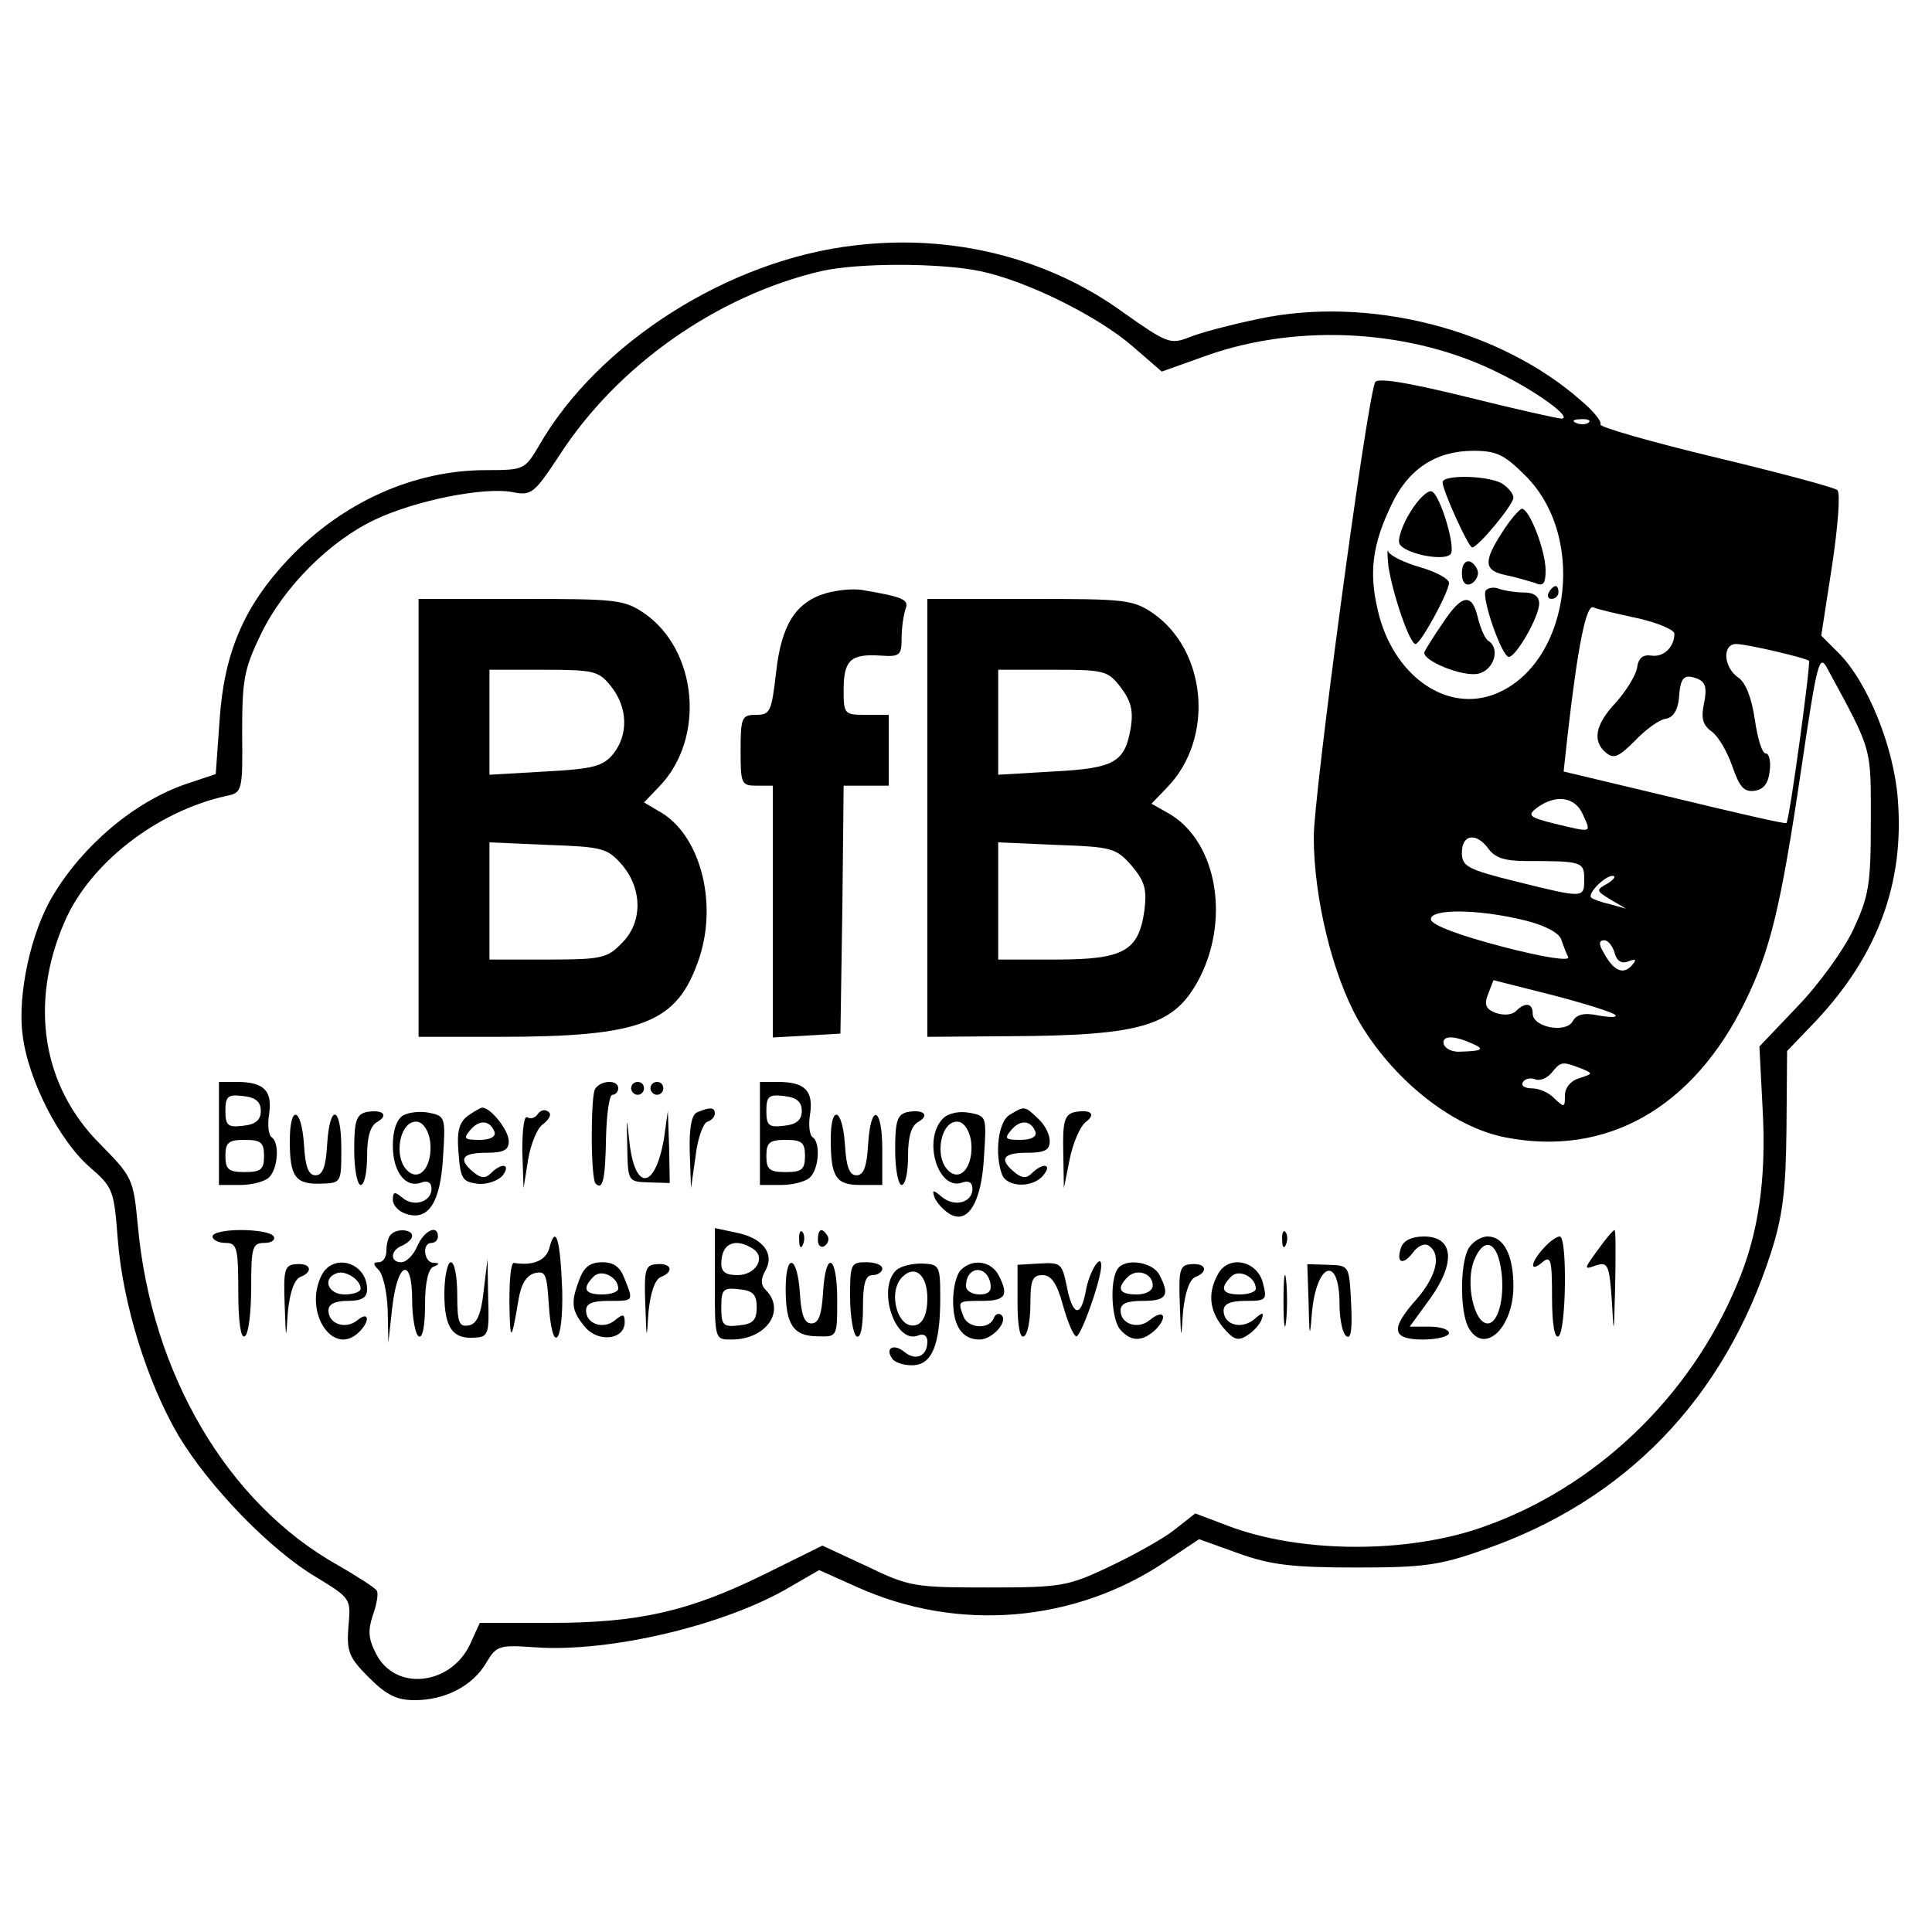
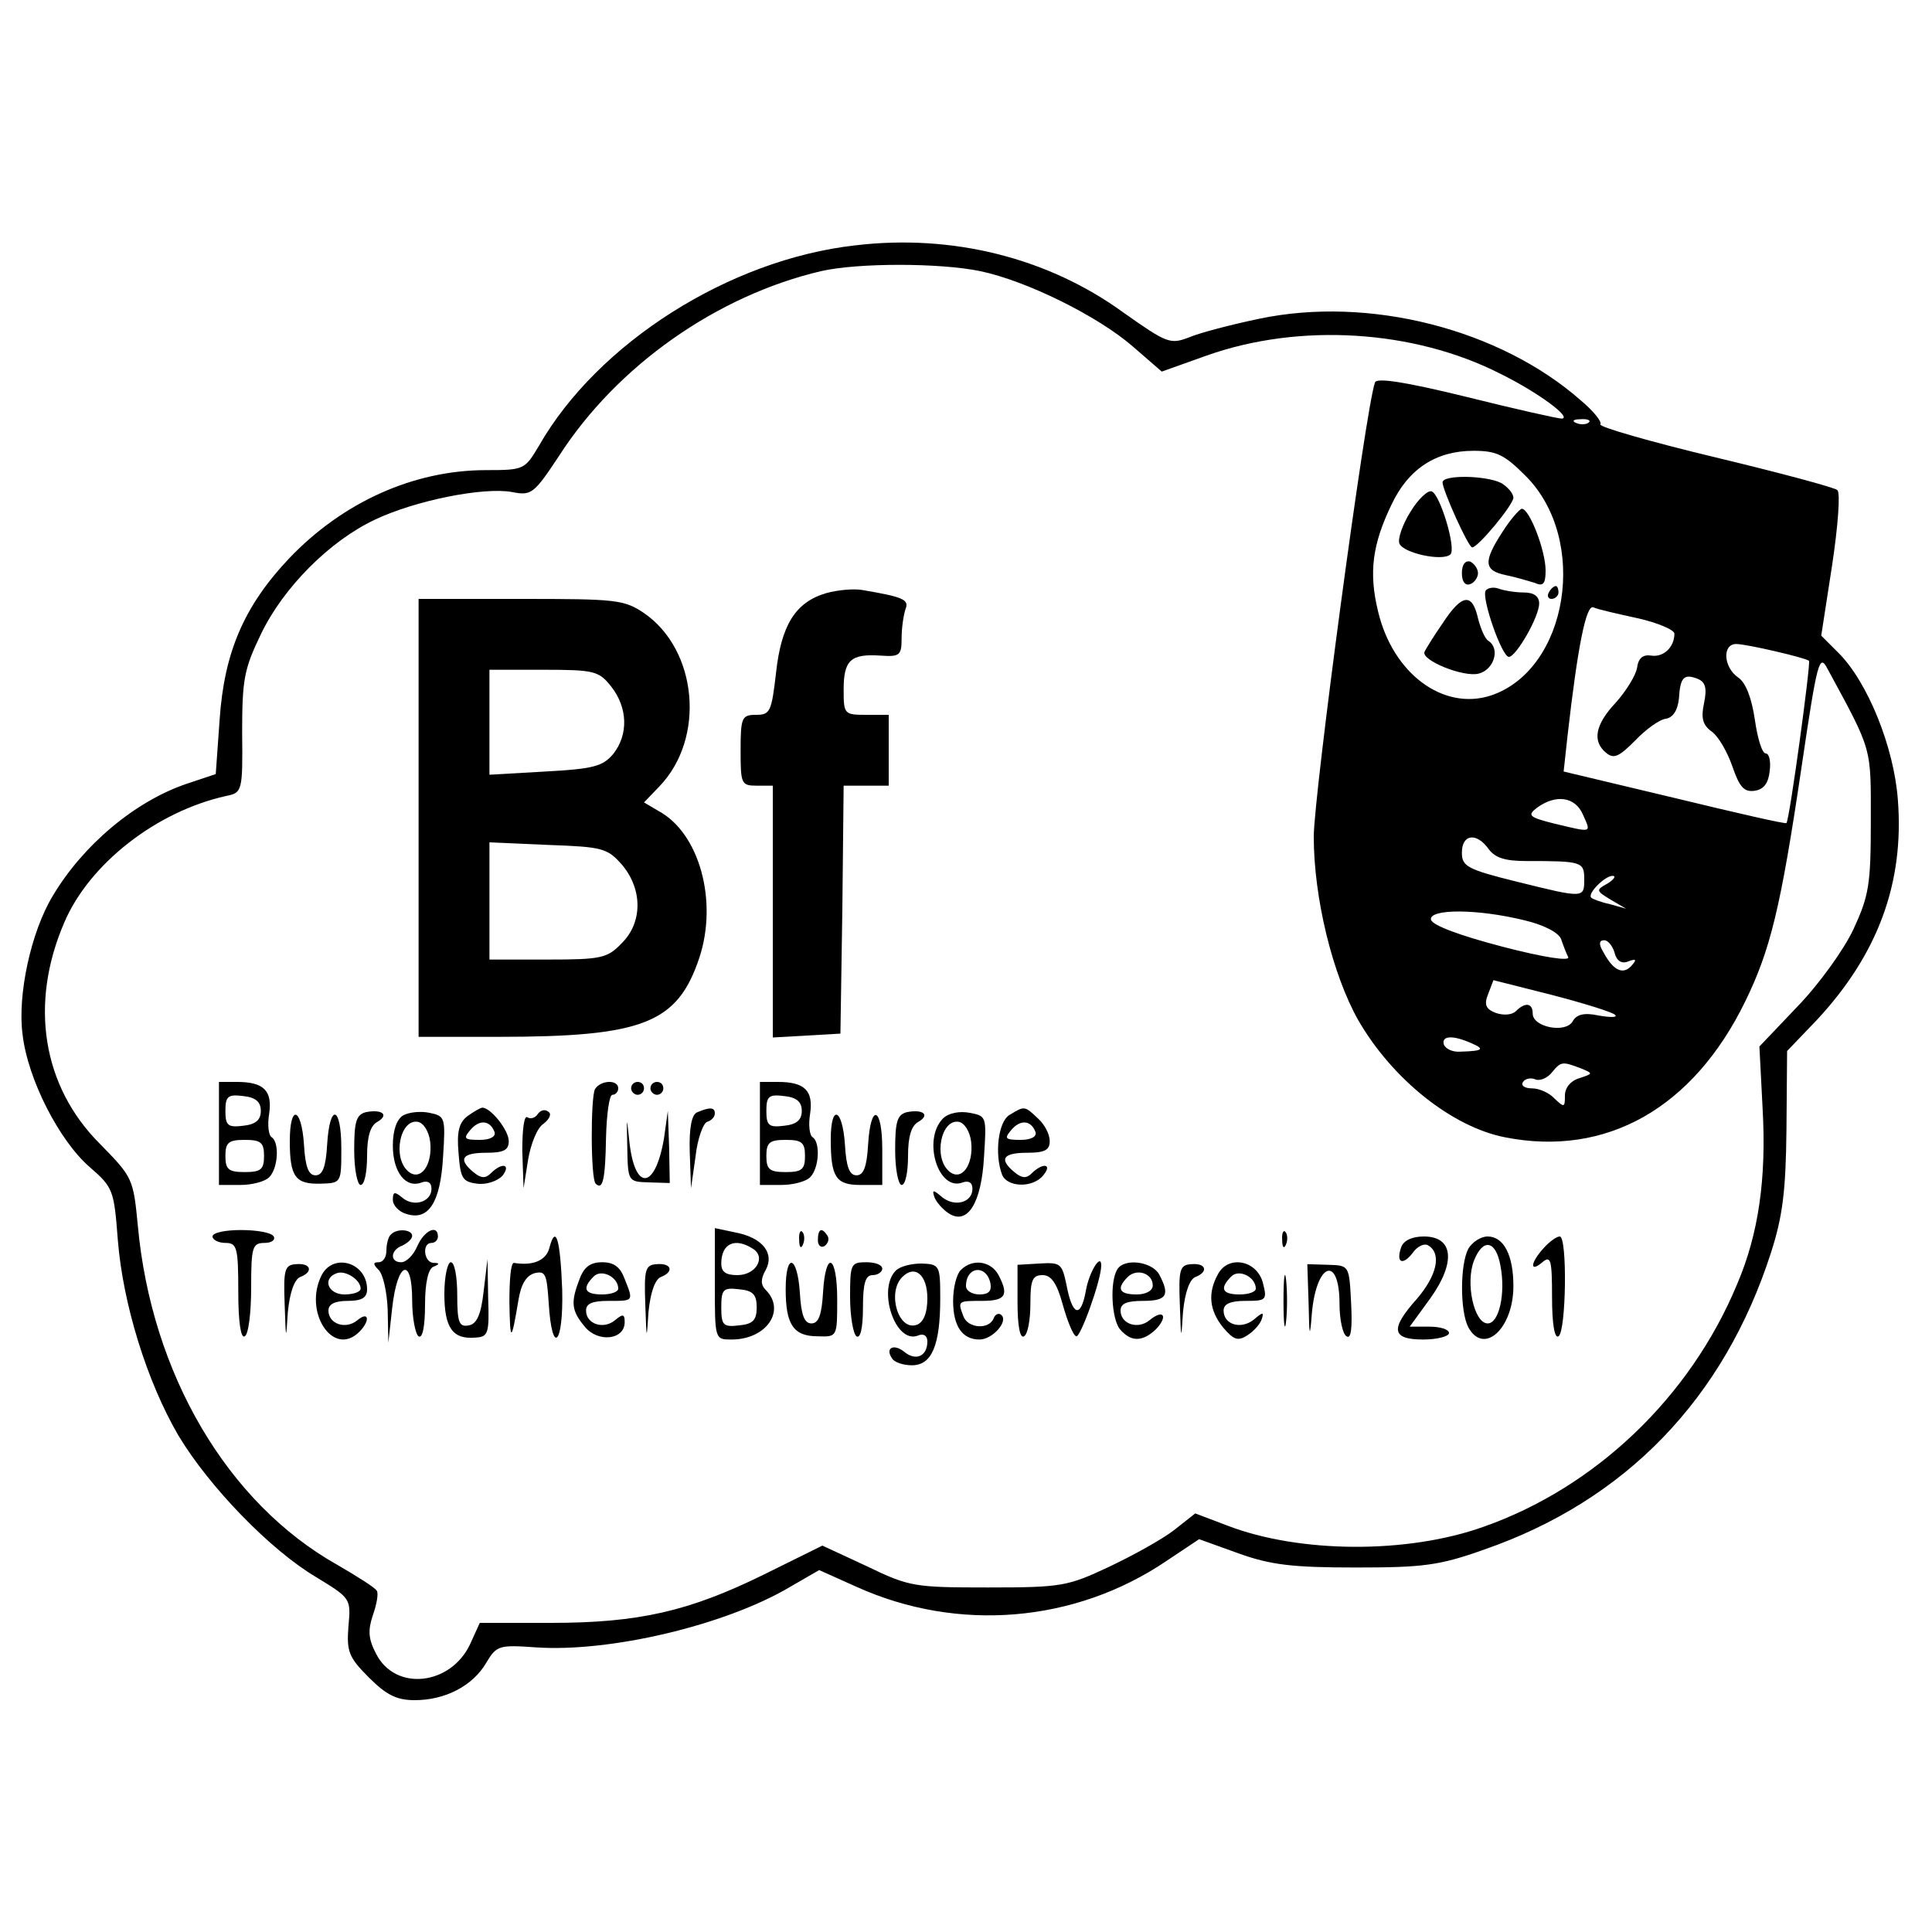
<svg xmlns="http://www.w3.org/2000/svg" version="1.0" width="300pt" height="300pt" viewBox="0 0 300 300" preserveAspectRatio="xMidYMid meet">
  <g transform="translate(0,300) scale(0.1,-0.1)" fill="#000000" stroke="none">
    <path d="M1328 2619 c-196 -22 -400 -152 -491 -311 -22 -37 -23 -38 -82 -38 -113 0 -223 -50 -306 -137 -70 -74 -101 -146 -108 -251 l-6 -84 -45 -15 c-80 -27 -161 -95 -208 -174 -34 -56 -55 -154 -47 -215 8 -70 57 -165 104 -206 37 -32 38 -36 44 -114 8 -99 45 -219 94 -303 48 -80 143 -178 214 -220 54 -33 54 -33 50 -77 -3 -39 1 -48 32 -79 27 -27 43 -35 71 -35 47 0 90 22 111 58 16 27 20 28 77 24 114 -8 294 34 395 94 l45 26 58 -26 c157 -71 339 -56 481 40 l51 34 61 -22 c50 -18 84 -22 182 -22 105 0 130 3 200 28 219 76 372 234 445 461 18 56 23 95 24 191 l1 122 46 48 c95 102 136 213 126 342 -6 82 -47 183 -92 228 l-27 27 17 110 c9 60 13 112 8 116 -4 4 -90 27 -190 51 -100 24 -180 47 -178 51 3 4 -11 21 -30 37 -126 111 -329 163 -500 127 -43 -9 -93 -22 -109 -29 -29 -11 -34 -9 -102 39 -117 85 -266 122 -416 104z m194 -40 c72 -15 183 -70 237 -117 l45 -39 70 25 c144 51 321 40 455 -28 59 -29 113 -69 96 -70 -6 0 -73 15 -149 34 -94 23 -139 30 -141 22 -15 -43 -95 -642 -95 -705 0 -95 29 -214 69 -285 53 -92 146 -166 228 -182 157 -31 292 45 373 211 39 80 55 145 87 361 25 169 28 180 41 155 70 -129 67 -120 67 -236 0 -99 -3 -116 -27 -168 -15 -32 -54 -86 -87 -120 l-59 -62 5 -97 c6 -107 -6 -194 -40 -273 -73 -175 -220 -315 -394 -376 -118 -42 -285 -41 -397 2 l-50 19 -33 -26 c-18 -14 -63 -39 -101 -57 -64 -30 -73 -32 -187 -32 -115 0 -123 1 -189 33 l-69 32 -91 -45 c-116 -57 -194 -75 -331 -75 l-110 0 -15 -33 c-30 -64 -116 -74 -146 -15 -12 23 -13 36 -5 60 6 17 9 34 6 38 -3 5 -30 22 -61 40 -171 96 -289 297 -310 527 -7 73 -8 75 -59 127 -89 89 -110 217 -55 344 39 91 143 172 251 196 25 5 26 7 25 98 0 83 3 99 29 153 35 73 107 145 177 178 63 30 169 51 213 43 30 -6 34 -3 73 56 90 140 245 249 407 287 57 13 184 13 247 0z m945 -235 c-3 -3 -12 -4 -19 -1 -8 3 -5 6 6 6 11 1 17 -2 13 -5z m-98 -83 c99 -99 66 -301 -54 -341 -74 -24 -152 34 -175 130 -15 61 -9 105 21 167 26 55 69 83 127 83 36 0 48 -6 81 -39z m174 -221 c31 -7 57 -18 57 -24 0 -21 -17 -37 -36 -34 -13 2 -20 -4 -22 -19 -2 -12 -17 -36 -33 -54 -32 -34 -37 -60 -15 -78 12 -10 20 -6 45 19 16 17 38 33 48 34 11 2 18 13 20 31 2 34 8 39 29 31 12 -5 15 -14 10 -38 -5 -23 -2 -34 12 -44 10 -7 24 -31 32 -54 11 -32 18 -40 34 -38 15 2 22 12 24 31 2 15 -1 27 -6 27 -6 0 -13 24 -17 52 -5 34 -14 58 -26 66 -23 16 -25 52 -3 52 16 0 106 -21 113 -26 3 -3 -30 -246 -35 -252 -1 -2 -79 16 -174 39 l-172 41 6 55 c16 141 29 204 40 200 6 -3 37 -10 69 -17z m-85 -305 c13 -29 15 -28 -44 -14 -40 10 -43 13 -27 25 29 21 59 17 71 -11z m-146 -54 c10 -13 25 -18 58 -18 86 0 90 -1 90 -28 0 -30 0 -30 -105 -4 -77 19 -85 24 -85 45 0 29 23 32 42 5z m184 -53 c-18 -10 -18 -11 5 -25 l24 -14 -25 7 c-14 3 -27 8 -29 10 -7 6 21 34 33 34 6 0 2 -6 -8 -12z m-129 -57 c30 -7 53 -19 57 -29 3 -9 8 -22 11 -28 4 -7 -37 -1 -102 16 -65 17 -109 33 -111 42 -3 17 72 17 145 -1z m140 -50 c3 -13 11 -18 21 -14 13 5 14 3 5 -7 -13 -14 -28 -7 -43 21 -8 13 -7 19 1 19 6 0 13 -9 16 -19z m1 -97 c4 -4 -7 -4 -25 -1 -23 5 -35 2 -41 -9 -11 -19 -62 -9 -62 12 0 17 -12 18 -26 4 -6 -6 -19 -7 -31 -3 -16 6 -19 13 -12 30 l8 21 91 -23 c50 -13 95 -27 98 -31z m-223 -44 c21 -9 18 -12 -17 -13 -12 -1 -23 4 -26 11 -4 14 14 15 43 2z m170 -39 c19 -8 19 -8 -2 -15 -14 -4 -23 -15 -23 -27 0 -19 -1 -19 -16 -5 -8 9 -24 16 -35 16 -11 0 -18 4 -14 10 3 5 12 7 19 4 7 -3 19 2 26 11 14 17 16 17 45 6z" />
    <path d="M1283 2079 c-48 -14 -70 -50 -78 -124 -7 -60 -9 -65 -31 -65 -22 0 -24 -4 -24 -55 0 -52 1 -55 25 -55 l25 0 0 -196 0 -195 53 3 52 3 3 193 2 192 35 0 35 0 0 55 0 55 -35 0 c-34 0 -35 1 -35 39 0 46 11 56 57 53 30 -2 33 0 33 27 0 16 3 36 6 45 6 15 -3 19 -68 30 -13 2 -37 0 -55 -5z" />
    <path d="M650 1730 l0 -340 123 0 c226 0 279 21 313 123 29 88 0 194 -64 228 l-22 13 24 25 c72 75 59 212 -24 269 -31 21 -44 22 -191 22 l-159 0 0 -340z m299 204 c26 -33 27 -75 3 -105 -16 -19 -31 -23 -105 -27 l-87 -5 0 82 0 81 84 0 c79 0 86 -2 105 -26z m17 -277 c32 -38 32 -90 -1 -122 -22 -23 -32 -25 -115 -25 l-90 0 0 91 0 91 91 -4 c85 -3 92 -5 115 -31z" />
-     <path d="M1440 1730 l0 -340 128 1 c208 1 257 16 296 93 47 95 23 215 -53 255 l-23 13 25 26 c73 76 61 212 -23 270 -31 21 -44 22 -191 22 l-159 0 0 -340z m300 203 c16 -21 20 -36 16 -62 -9 -55 -25 -64 -121 -69 l-85 -5 0 82 0 81 84 0 c80 0 86 -1 106 -27z m17 -277 c21 -25 24 -37 20 -70 -9 -63 -32 -76 -138 -76 l-89 0 0 91 0 91 91 -4 c86 -3 92 -5 116 -32z" />
    <path d="M340 1240 l0 -80 33 0 c18 0 38 5 45 12 14 14 16 54 4 62 -5 3 -7 19 -4 37 5 35 -8 49 -50 49 l-28 0 0 -80z m65 35 c0 -14 -8 -21 -27 -23 -24 -3 -28 0 -28 23 0 23 4 26 28 23 19 -2 27 -9 27 -23z m5 -70 c0 -21 -5 -25 -30 -25 -25 0 -30 4 -30 25 0 21 5 25 30 25 25 0 30 -4 30 -25z" />
    <path d="M924 1309 c-7 -12 -7 -140 1 -147 11 -11 15 7 16 71 1 37 5 67 10 67 5 0 9 5 9 10 0 14 -27 13 -36 -1z" />
    <path d="M980 1310 c0 -5 5 -10 10 -10 6 0 10 5 10 10 0 6 -4 10 -10 10 -5 0 -10 -4 -10 -10z" />
    <path d="M1010 1310 c0 -5 5 -10 10 -10 6 0 10 5 10 10 0 6 -4 10 -10 10 -5 0 -10 -4 -10 -10z" />
    <path d="M1180 1240 l0 -80 33 0 c18 0 38 5 45 12 14 14 16 54 4 62 -5 3 -7 19 -4 37 5 35 -8 49 -50 49 l-28 0 0 -80z m65 35 c0 -14 -8 -21 -27 -23 -24 -3 -28 0 -28 23 0 23 4 26 28 23 19 -2 27 -9 27 -23z m5 -70 c0 -21 -5 -25 -30 -25 -25 0 -30 4 -30 25 0 21 5 25 30 25 25 0 30 -4 30 -25z" />
    <path d="M568 1273 c-15 -4 -18 -15 -18 -59 0 -30 5 -54 10 -54 6 0 10 20 10 45 0 30 5 47 16 53 19 11 7 20 -18 15z" />
    <path d="M626 1268 c-10 -6 -16 -23 -16 -47 0 -41 20 -67 45 -57 9 3 15 0 15 -10 0 -20 -27 -29 -45 -14 -12 10 -15 10 -15 -3 0 -9 10 -19 21 -22 34 -11 53 17 57 89 4 61 3 63 -21 68 -14 3 -32 1 -41 -4z m42 -41 c4 -36 -15 -62 -34 -46 -25 21 -13 82 15 77 9 -2 17 -15 19 -31z" />
    <path d="M726 1267 c-13 -10 -17 -24 -14 -57 3 -40 6 -45 29 -48 14 -2 31 4 39 12 14 18 0 22 -18 4 -8 -8 -15 -8 -27 2 -24 20 -18 30 20 30 27 0 35 4 35 18 0 17 -28 52 -41 52 -3 0 -13 -6 -23 -13z m42 -25 c2 -7 -7 -12 -23 -12 -24 0 -26 2 -15 15 14 17 31 16 38 -3z" />
    <path d="M835 1270 c-4 -6 -11 -8 -16 -5 -5 4 -8 -18 -8 -52 l2 -58 7 44 c4 24 14 50 24 56 10 8 13 16 7 19 -5 4 -12 2 -16 -4z" />
    <path d="M1083 1273 c-9 -3 -13 -24 -12 -61 l2 -57 7 49 c3 28 12 52 18 54 7 2 12 8 12 13 0 10 -8 10 -27 2z" />
    <path d="M1408 1273 c-15 -4 -18 -15 -18 -59 0 -30 5 -54 10 -54 6 0 10 20 10 45 0 30 5 47 16 53 19 11 7 20 -18 15z" />
    <path d="M1464 1263 c-32 -33 -7 -114 31 -99 9 3 15 0 15 -10 0 -21 -27 -29 -47 -13 -14 12 -16 12 -12 0 3 -8 13 -19 22 -25 29 -19 51 15 55 88 4 62 4 63 -22 68 -16 3 -33 0 -42 -9z m44 -36 c4 -36 -15 -62 -34 -46 -25 21 -13 82 15 77 9 -2 17 -15 19 -31z" />
    <path d="M1568 1269 c-18 -10 -24 -61 -12 -93 8 -20 48 -21 64 -1 15 18 -1 20 -18 3 -8 -8 -15 -8 -27 2 -24 20 -18 30 20 30 27 0 35 4 35 18 0 11 -8 26 -18 35 -21 20 -21 20 -44 6z m40 -27 c2 -7 -7 -12 -23 -12 -24 0 -26 2 -15 15 14 17 31 16 38 -3z" />
-     <path d="M1668 1273 c-15 -4 -18 -15 -17 -61 l1 -57 9 45 c5 25 16 50 24 57 18 13 9 21 -17 16z" />
    <path d="M450 1228 c0 -56 9 -67 48 -66 32 1 32 1 32 55 0 66 -18 71 -22 6 -2 -35 -7 -48 -18 -48 -11 0 -16 13 -18 48 -4 58 -22 63 -22 5z" />
    <path d="M974 1220 c1 -55 1 -55 34 -56 l32 -1 -1 56 -2 56 -6 -43 c-14 -81 -46 -82 -54 -2 -4 38 -4 37 -3 -10z" />
    <path d="M1290 1231 c0 -59 8 -71 46 -71 l34 0 0 55 c0 67 -18 73 -22 8 -2 -35 -7 -48 -18 -48 -11 0 -16 13 -18 48 -4 57 -22 63 -22 8z" />
    <path d="M330 1080 c0 -5 9 -10 20 -10 18 0 20 -7 20 -76 0 -47 4 -73 10 -69 6 3 10 37 10 76 0 63 2 69 21 69 11 0 17 5 14 10 -3 6 -26 10 -51 10 -24 0 -44 -4 -44 -10z" />
    <path d="M607 1083 c-4 -3 -7 -15 -7 -25 0 -10 -5 -18 -12 -18 -9 0 -9 -3 0 -12 7 -7 13 -35 14 -62 l1 -51 6 54 c8 72 31 81 31 12 0 -27 5 -53 10 -56 6 -4 10 15 10 49 0 34 5 56 13 59 10 4 10 6 0 6 -15 1 -18 31 -3 31 6 0 10 5 10 10 0 19 -21 10 -32 -15 -6 -14 -17 -25 -25 -25 -18 0 -17 19 2 26 8 4 15 10 15 15 0 10 -24 12 -33 2z" />
    <path d="M1110 1006 c0 -86 0 -86 26 -86 54 0 85 45 53 77 -8 8 -8 17 0 31 14 26 -5 50 -46 58 l-33 7 0 -87z m59 55 c21 -13 5 -41 -24 -41 -18 0 -25 5 -25 18 0 31 21 41 49 23z m6 -91 c0 -20 -6 -26 -27 -28 -25 -3 -28 0 -28 28 0 28 3 31 28 28 21 -2 27 -8 27 -28z" />
    <path d="M1241 1074 c0 -11 3 -14 6 -6 3 7 2 16 -1 19 -3 4 -6 -2 -5 -13z" />
    <path d="M1270 1074 c0 -8 5 -12 10 -9 6 4 8 11 5 16 -9 14 -15 11 -15 -7z" />
    <path d="M1991 1074 c0 -11 3 -14 6 -6 3 7 2 16 -1 19 -3 4 -6 -2 -5 -13z" />
-     <path d="M2481 1059 c-22 -30 -22 -31 -3 -24 19 6 21 1 25 -57 3 -55 3 -52 5 25 1 48 1 87 -1 87 -2 0 -14 -14 -26 -31z" />
    <path d="M853 1062 c-5 -19 -25 -28 -55 -23 -5 0 -7 -27 -7 -61 1 -63 3 -63 14 3 4 25 12 38 25 42 17 4 19 -1 22 -46 5 -83 23 -66 21 20 -3 79 -10 103 -20 65z" />
    <path d="M2176 1064 c-9 -25 2 -30 18 -9 7 10 18 15 24 11 21 -13 13 -47 -18 -83 -42 -47 -39 -63 10 -63 22 0 40 5 40 10 0 6 -14 10 -31 10 l-30 0 32 44 c40 56 36 96 -10 96 -18 0 -31 -6 -35 -16z" />
    <path d="M2280 1061 c-13 -25 -13 -97 0 -122 24 -44 70 -2 70 64 0 48 -15 77 -40 77 -11 0 -24 -9 -30 -19z m50 -27 c8 -42 -2 -89 -20 -89 -21 0 -35 63 -21 98 14 35 34 31 41 -9z" />
    <path d="M2397 1062 c-21 -23 -22 -39 -2 -22 13 11 15 4 15 -54 0 -42 4 -65 10 -61 12 7 14 155 2 155 -5 0 -16 -8 -25 -18z" />
    <path d="M442 975 c2 -57 2 -58 5 -12 3 30 10 50 19 54 21 8 17 22 -6 20 -18 -1 -20 -8 -18 -62z" />
    <path d="M500 1021 c-30 -57 17 -130 58 -89 17 17 15 33 -3 18 -18 -15 -45 -6 -45 15 0 10 10 15 30 15 22 0 30 5 30 18 0 41 -51 57 -70 23z m60 -22 c0 -5 -11 -9 -25 -9 -26 0 -35 25 -12 33 13 5 37 -10 37 -24z" />
    <path d="M690 991 c0 -53 13 -71 48 -68 20 1 22 6 20 62 l-1 60 -6 -50 c-4 -37 -11 -51 -23 -53 -15 -3 -18 4 -18 47 0 28 -4 51 -10 51 -5 0 -10 -22 -10 -49z" />
    <path d="M900 1014 c-14 -36 -13 -49 8 -74 20 -25 62 -21 62 7 0 13 -3 13 -15 3 -18 -15 -45 -6 -45 15 0 11 10 15 35 15 39 0 39 -1 25 34 -7 19 -17 26 -35 26 -18 0 -28 -7 -35 -26z m60 -15 c0 -5 -11 -9 -25 -9 -27 0 -32 9 -13 28 12 12 38 -1 38 -19z" />
    <path d="M1002 975 c2 -57 2 -58 5 -12 3 30 10 50 19 54 21 8 17 22 -6 20 -18 -1 -20 -8 -18 -62z" />
    <path d="M1220 998 c0 -55 12 -73 50 -73 30 -1 30 -1 30 57 0 70 -18 78 -22 11 -2 -35 -7 -48 -18 -48 -11 0 -16 13 -18 48 -4 58 -22 63 -22 5z" />
    <path d="M1320 986 c0 -30 5 -58 10 -61 6 -4 10 13 10 44 0 39 4 51 15 51 8 0 15 5 15 10 0 6 -11 10 -25 10 -24 0 -25 -3 -25 -54z" />
    <path d="M1391 1027 c-29 -29 -1 -114 34 -101 9 4 15 0 15 -9 0 -23 -18 -31 -36 -16 -16 13 -30 6 -19 -10 3 -6 17 -11 31 -11 31 0 44 31 44 104 0 51 -1 53 -29 54 -15 0 -33 -4 -40 -11z m49 -43 c0 -23 -6 -37 -16 -41 -29 -11 -47 50 -23 74 20 20 39 3 39 -33z" />
    <path d="M1492 1028 c-7 -7 -12 -28 -12 -48 0 -39 14 -60 41 -60 20 0 45 28 34 38 -4 4 -10 1 -12 -5 -7 -18 -40 -16 -47 3 -9 24 -9 24 29 24 37 0 42 9 25 41 -12 21 -40 25 -58 7z m46 -21 c2 -12 -3 -17 -17 -17 -12 0 -21 6 -21 13 0 31 32 34 38 4z" />
    <path d="M1580 977 c0 -36 4 -56 10 -52 6 3 10 26 10 51 0 36 3 44 19 44 13 0 22 -12 31 -45 7 -25 16 -48 21 -50 6 -4 39 87 39 110 0 20 -19 -10 -24 -40 -8 -43 -21 -38 -30 10 -7 33 -9 35 -42 33 l-34 -2 0 -59z" />
    <path d="M1735 1029 c-12 -19 -9 -77 4 -93 17 -20 35 -20 56 0 19 20 12 32 -10 14 -18 -15 -45 -6 -45 15 0 11 10 15 35 15 37 0 42 9 25 41 -11 20 -54 26 -65 8z m55 -25 c0 -8 -10 -14 -25 -14 -27 0 -32 9 -14 27 14 14 39 6 39 -13z" />
    <path d="M1832 975 c2 -57 2 -58 5 -12 3 30 10 50 19 54 21 8 17 22 -6 20 -18 -1 -20 -8 -18 -62z" />
    <path d="M1891 1021 c-16 -29 -13 -56 8 -82 16 -19 23 -22 37 -13 10 6 20 17 23 25 4 12 2 12 -12 0 -20 -16 -47 -8 -47 14 0 10 10 15 34 15 32 0 34 1 27 28 -9 35 -54 44 -70 13z m59 -22 c0 -5 -11 -9 -25 -9 -27 0 -32 9 -13 28 12 12 38 -1 38 -19z" />
    <path d="M1993 980 c0 -36 2 -50 4 -32 2 17 2 47 0 65 -2 17 -4 3 -4 -33z" />
    <path d="M2032 976 c1 -53 2 -55 5 -16 7 80 43 92 43 15 0 -24 5 -47 11 -50 7 -5 9 13 7 52 -3 58 -3 58 -35 59 l-33 1 2 -61z" />
    <path d="M2240 2251 c0 -12 40 -101 46 -101 9 0 63 65 64 77 0 7 -9 17 -19 23 -24 12 -91 13 -91 1z" />
    <path d="M2190 2205 c-12 -19 -20 -42 -17 -49 6 -15 67 -28 79 -17 10 8 -16 94 -29 98 -6 2 -21 -12 -33 -32z" />
    <path d="M2333 2174 c-30 -46 -29 -60 5 -67 15 -3 35 -9 45 -12 13 -6 17 -2 17 19 0 31 -25 96 -37 96 -4 -1 -18 -17 -30 -36z" />
-     <path d="M2156 2120 c7 -44 33 -120 42 -120 8 0 52 81 52 95 0 6 -20 17 -44 24 -25 7 -47 18 -50 24 -2 7 -2 -4 0 -23z" />
    <path d="M2270 2110 c0 -13 5 -20 13 -17 6 2 12 10 12 17 0 7 -6 15 -12 18 -8 2 -13 -5 -13 -18z" />
    <path d="M2307 2083 c-7 -11 25 -103 36 -103 11 0 47 62 47 83 0 11 -8 17 -24 17 -13 0 -31 3 -39 6 -8 3 -17 1 -20 -3z" />
    <path d="M2405 2080 c-3 -5 -1 -10 4 -10 6 0 11 5 11 10 0 6 -2 10 -4 10 -3 0 -8 -4 -11 -10z" />
    <path d="M2240 2032 c-14 -20 -26 -40 -28 -44 -6 -13 60 -40 84 -34 24 6 34 39 15 51 -5 3 -12 19 -16 35 -9 40 -25 38 -55 -8z" />
  </g>
</svg>